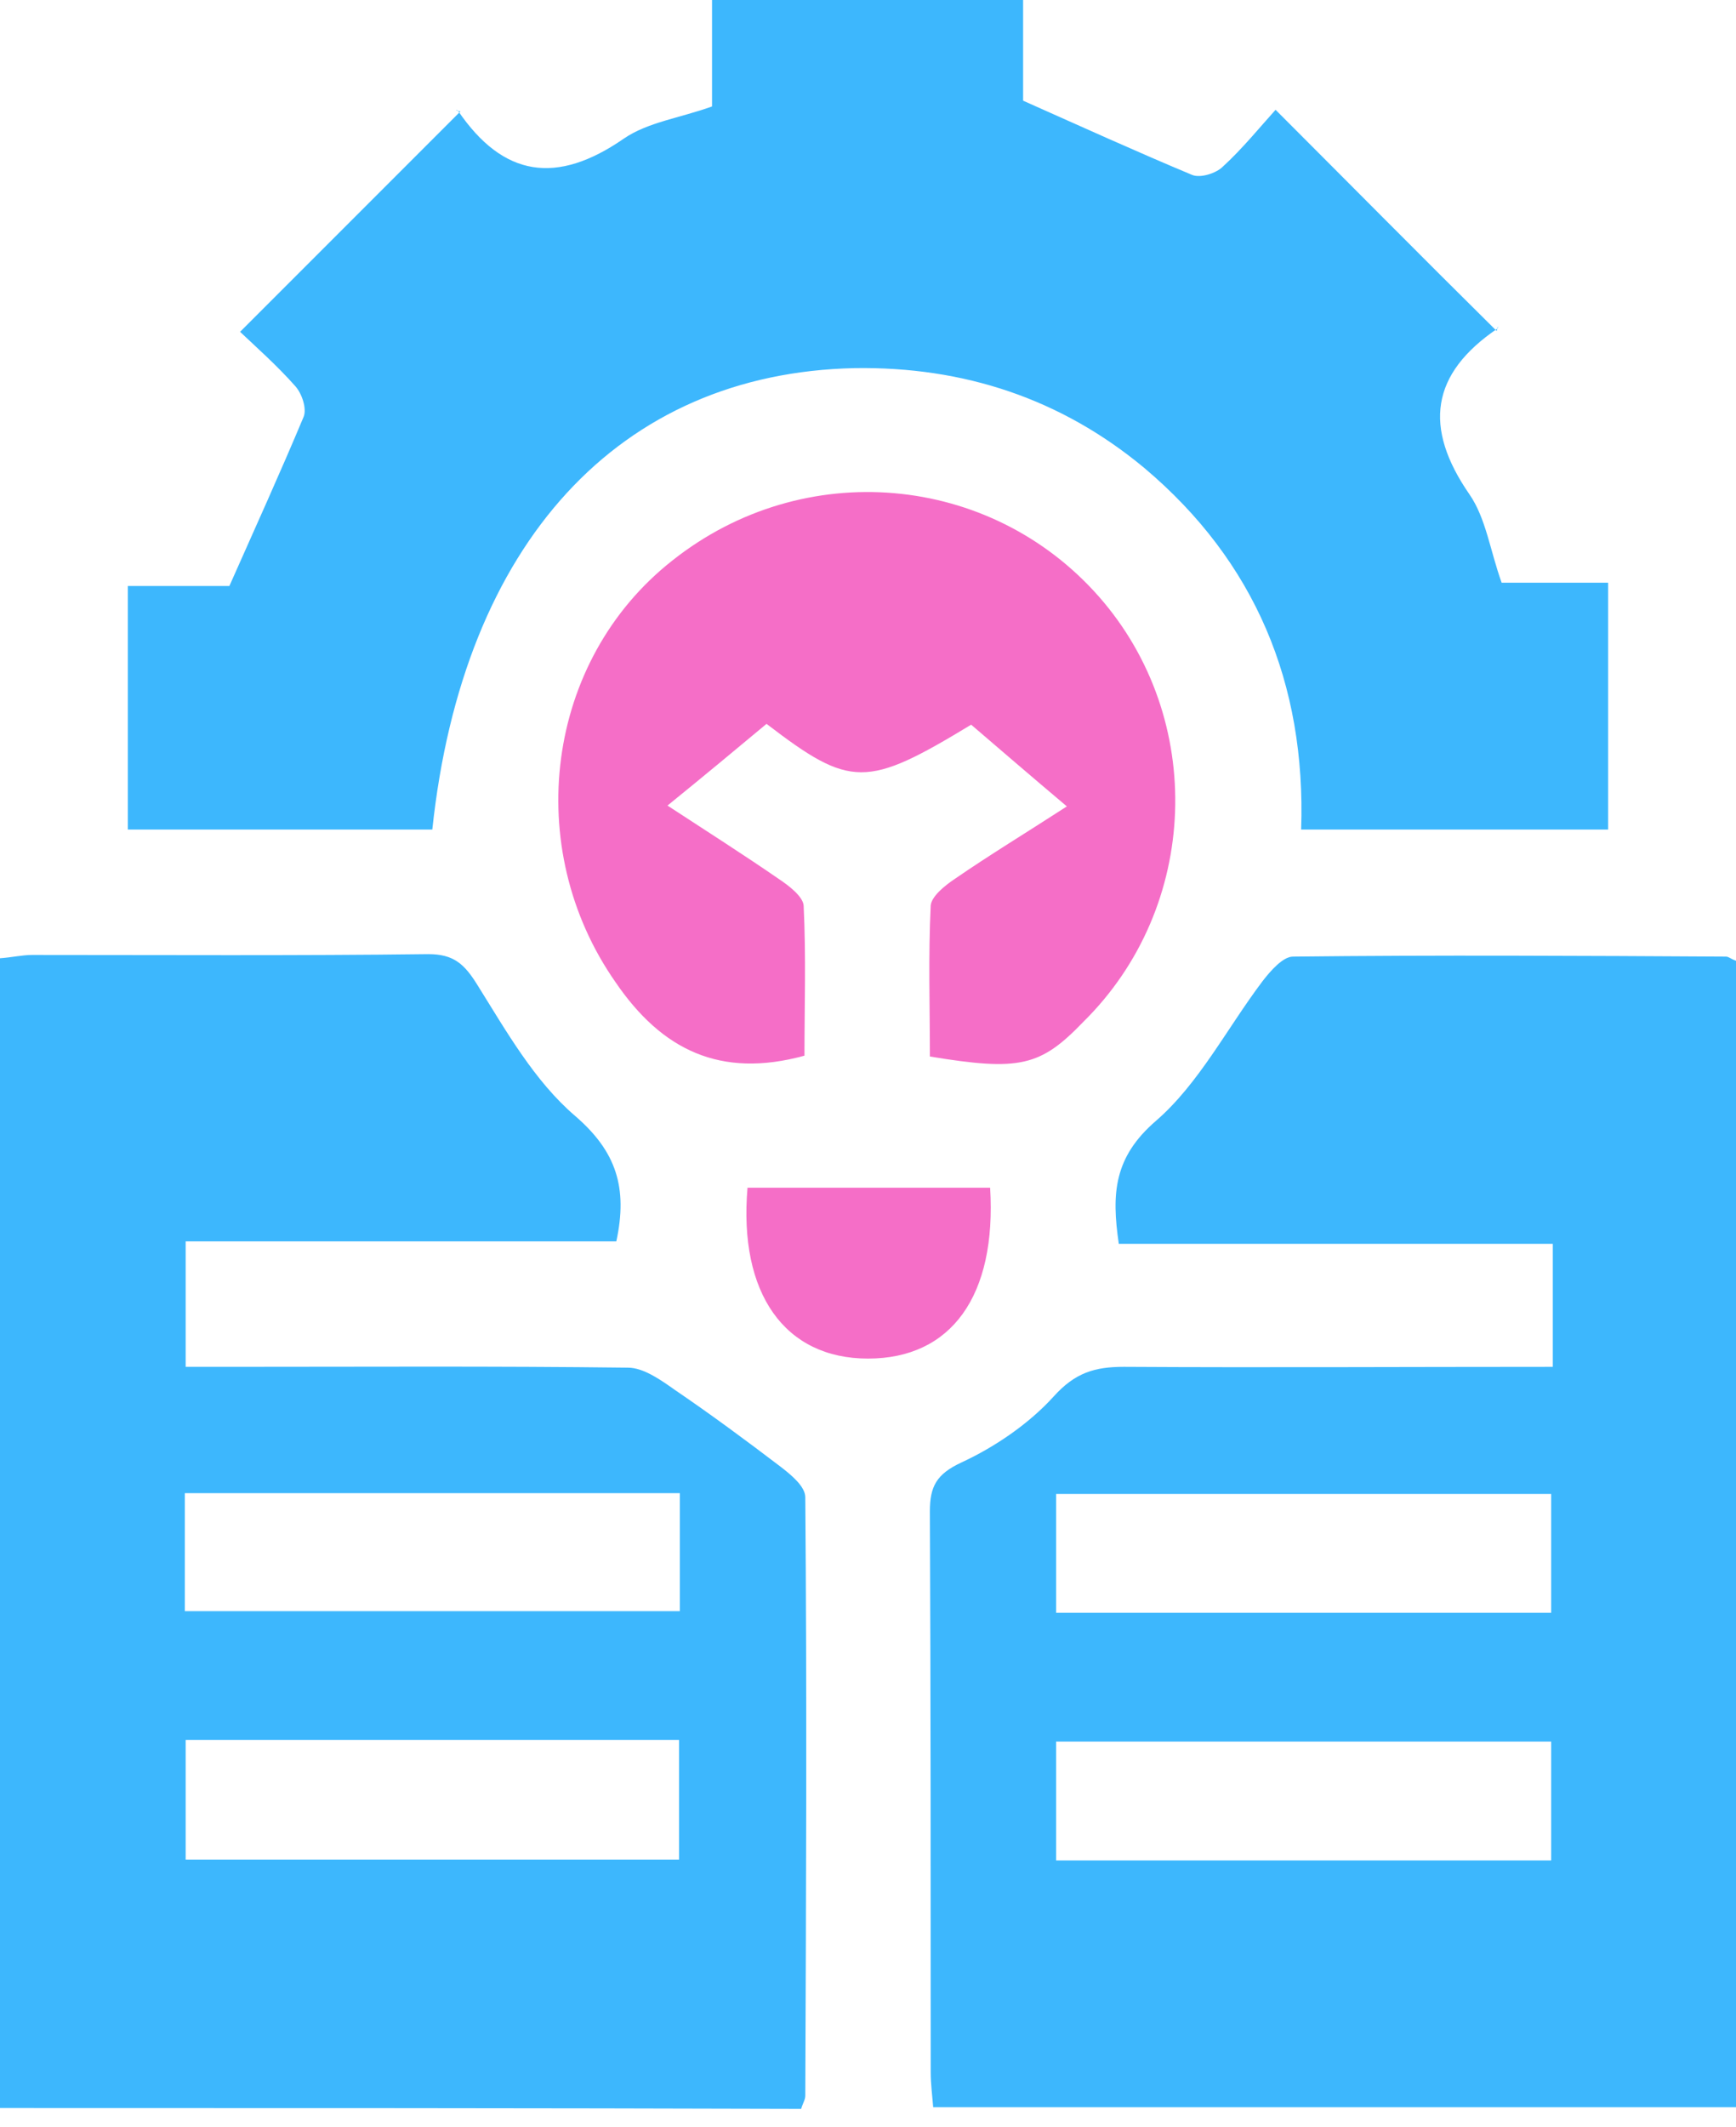
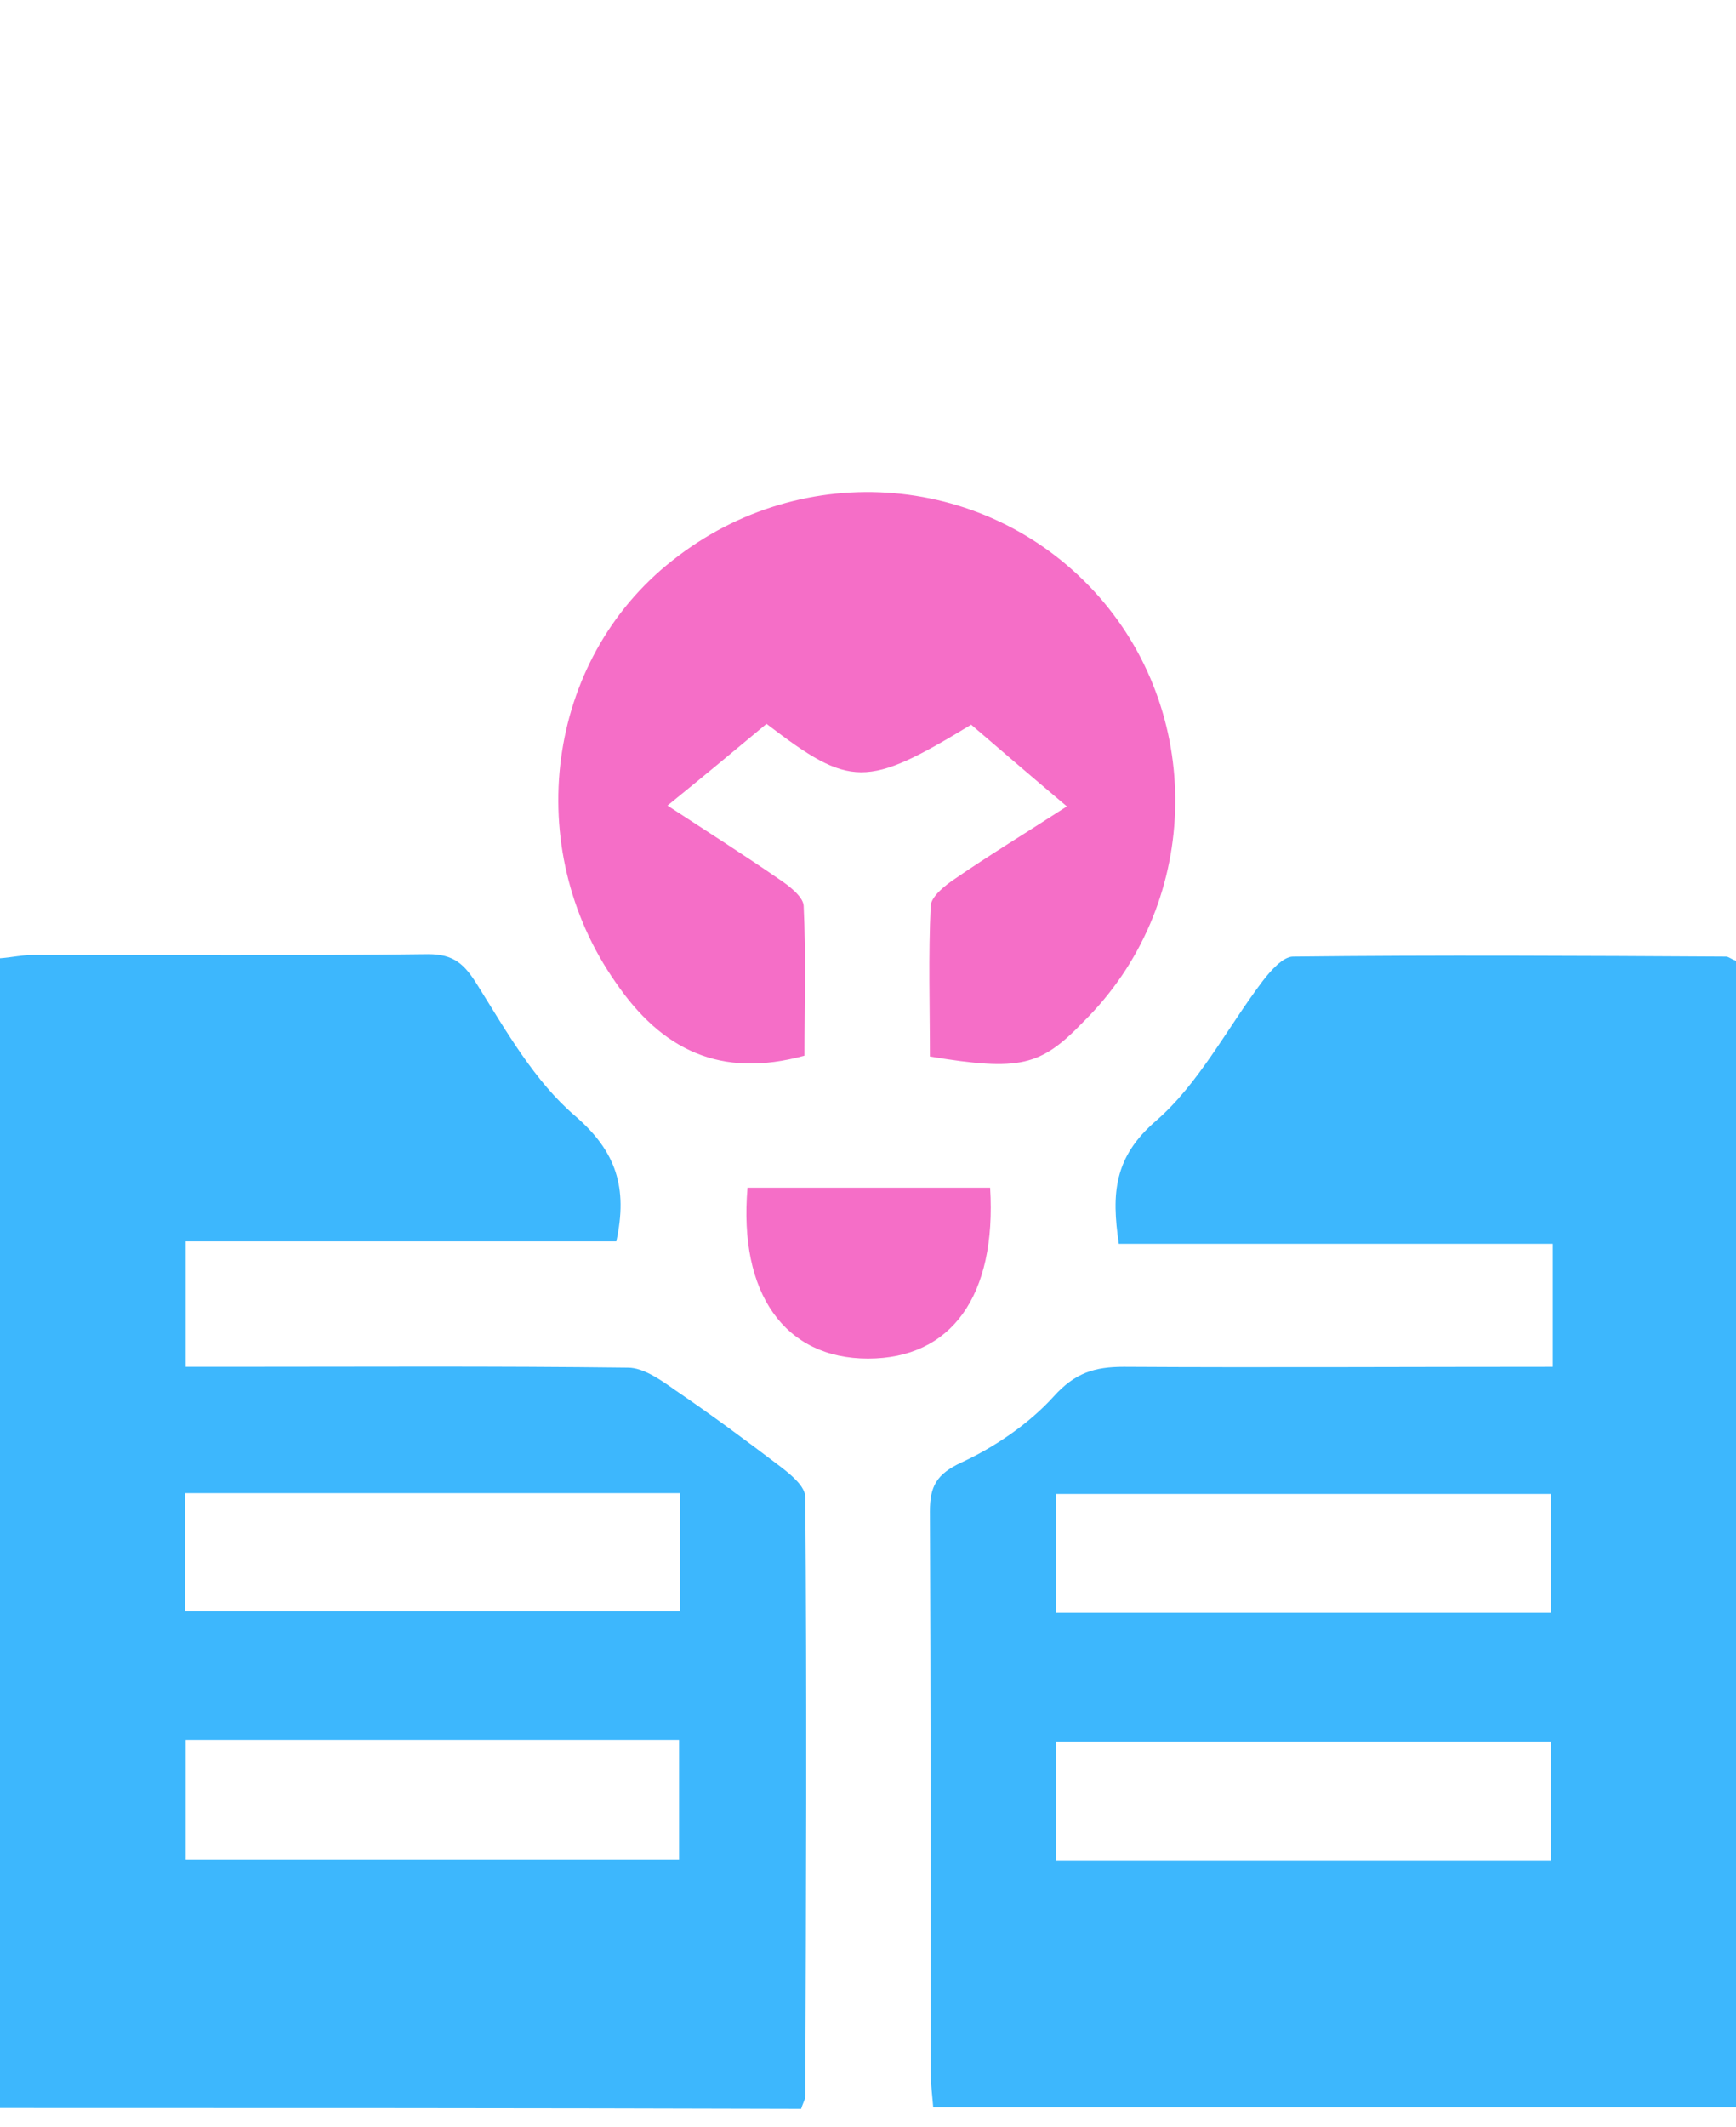
<svg xmlns="http://www.w3.org/2000/svg" width="40" height="49" viewBox="0 0 40 49" fill="none">
  <path d="M0 48.555C0 39.734 0 30.931 0 22.072C0.266 22.053 0.513 21.996 0.741 21.996C3.783 21.996 6.825 22.015 9.867 21.977C10.456 21.977 10.703 22.205 11.008 22.7C11.673 23.764 12.319 24.905 13.251 25.703C14.201 26.521 14.468 27.357 14.201 28.593C10.932 28.593 7.624 28.593 4.278 28.593C4.278 29.563 4.278 30.437 4.278 31.483C4.582 31.483 4.924 31.483 5.247 31.483C8.327 31.483 11.388 31.464 14.468 31.502C14.829 31.502 15.228 31.787 15.551 32.015C16.388 32.585 17.186 33.175 17.985 33.783C18.232 33.973 18.555 34.239 18.555 34.487C18.593 39.087 18.574 43.669 18.555 48.27C18.555 48.365 18.498 48.441 18.46 48.574C12.319 48.555 6.198 48.555 0 48.555ZM4.259 37.11C8.118 37.11 11.882 37.11 15.665 37.11C15.665 36.16 15.665 35.285 15.665 34.392C11.844 34.392 8.061 34.392 4.259 34.392C4.259 35.323 4.259 36.198 4.259 37.11ZM4.278 40.076C4.278 41.065 4.278 41.939 4.278 42.833C8.099 42.833 11.882 42.833 15.646 42.833C15.646 41.882 15.646 40.989 15.646 40.076C11.806 40.076 8.061 40.076 4.278 40.076Z" fill="#3DB7FD" />
  <path d="M35.779 31.483C35.779 30.76 35.779 30.171 35.779 29.582C35.779 29.297 35.779 29.03 35.779 28.65C32.395 28.65 29.087 28.65 25.779 28.65C25.608 27.49 25.665 26.654 26.635 25.817C27.623 24.962 28.27 23.688 29.087 22.605C29.277 22.357 29.563 22.034 29.791 22.034C33.118 21.996 36.445 22.015 39.772 22.034C39.829 22.034 39.886 22.091 40 22.129C40 30.893 40 39.696 40 48.536C33.84 48.536 27.719 48.536 21.502 48.536C21.483 48.289 21.445 48.004 21.445 47.738C21.445 43.422 21.445 39.125 21.426 34.81C21.426 34.239 21.578 33.954 22.148 33.688C22.928 33.327 23.707 32.795 24.277 32.167C24.772 31.616 25.228 31.483 25.893 31.483C29.125 31.502 32.395 31.483 35.779 31.483ZM35.741 34.411C31.882 34.411 28.118 34.411 24.334 34.411C24.334 35.361 24.334 36.236 24.334 37.148C28.156 37.148 31.939 37.148 35.741 37.148C35.741 36.198 35.741 35.342 35.741 34.411ZM35.741 40.114C31.882 40.114 28.118 40.114 24.334 40.114C24.334 41.065 24.334 41.92 24.334 42.852C28.156 42.852 31.939 42.852 35.741 42.852C35.741 41.92 35.741 41.046 35.741 40.114Z" fill="#3DB7FD" />
-   <path d="M9.961 19.107C7.604 19.107 5.304 19.107 2.946 19.107C2.946 17.243 2.946 15.418 2.946 13.498C3.745 13.498 4.562 13.498 5.285 13.498C5.893 12.129 6.463 10.874 6.996 9.601C7.072 9.411 6.958 9.068 6.806 8.897C6.387 8.422 5.912 8.004 5.532 7.643C7.224 5.951 8.878 4.297 10.608 2.567C10.437 2.529 10.532 2.529 10.551 2.548C11.597 4.087 12.832 4.259 14.372 3.194C14.924 2.814 15.665 2.719 16.406 2.452C16.406 1.692 16.406 0.875 16.406 0C18.821 0 21.14 0 23.574 0C23.574 0.779 23.574 1.597 23.574 2.319C24.942 2.928 26.197 3.498 27.471 4.03C27.661 4.106 28.022 3.992 28.174 3.84C28.631 3.422 29.03 2.928 29.391 2.529C31.121 4.259 32.756 5.913 34.486 7.624C34.524 7.452 34.524 7.548 34.505 7.567C32.965 8.612 32.794 9.848 33.859 11.388C34.239 11.939 34.334 12.681 34.6 13.422C35.361 13.422 36.178 13.422 37.053 13.422C37.053 15.361 37.053 17.205 37.053 19.107C34.714 19.107 32.395 19.107 29.98 19.107C30.095 15.741 28.916 12.928 26.368 10.78C24.448 9.183 22.205 8.441 19.695 8.479C14.277 8.593 10.665 12.491 9.961 19.107Z" fill="#3DB7FD" />
  <path d="M21.426 24.335C21.426 23.194 21.388 22.015 21.445 20.856C21.464 20.646 21.768 20.399 21.996 20.247C22.795 19.696 23.612 19.202 24.582 18.574C23.726 17.852 23.042 17.262 22.377 16.692C19.962 18.156 19.601 18.156 17.662 16.673C16.977 17.243 16.293 17.814 15.38 18.555C16.312 19.164 17.148 19.696 17.947 20.247C18.175 20.399 18.498 20.646 18.517 20.856C18.574 22.015 18.536 23.194 18.536 24.316C16.597 24.848 15.247 24.183 14.183 22.624C12.015 19.525 12.567 15.209 15.494 12.909C18.517 10.513 22.814 10.894 25.323 13.745C27.795 16.559 27.643 20.894 24.962 23.536C23.974 24.563 23.498 24.677 21.426 24.335Z" fill="#F56EC7" />
  <path d="M22.814 27.357C22.966 29.848 21.92 31.293 20 31.293C18.08 31.293 17.015 29.791 17.224 27.357C19.049 27.357 20.893 27.357 22.814 27.357Z" fill="#F56EC7" />
</svg>